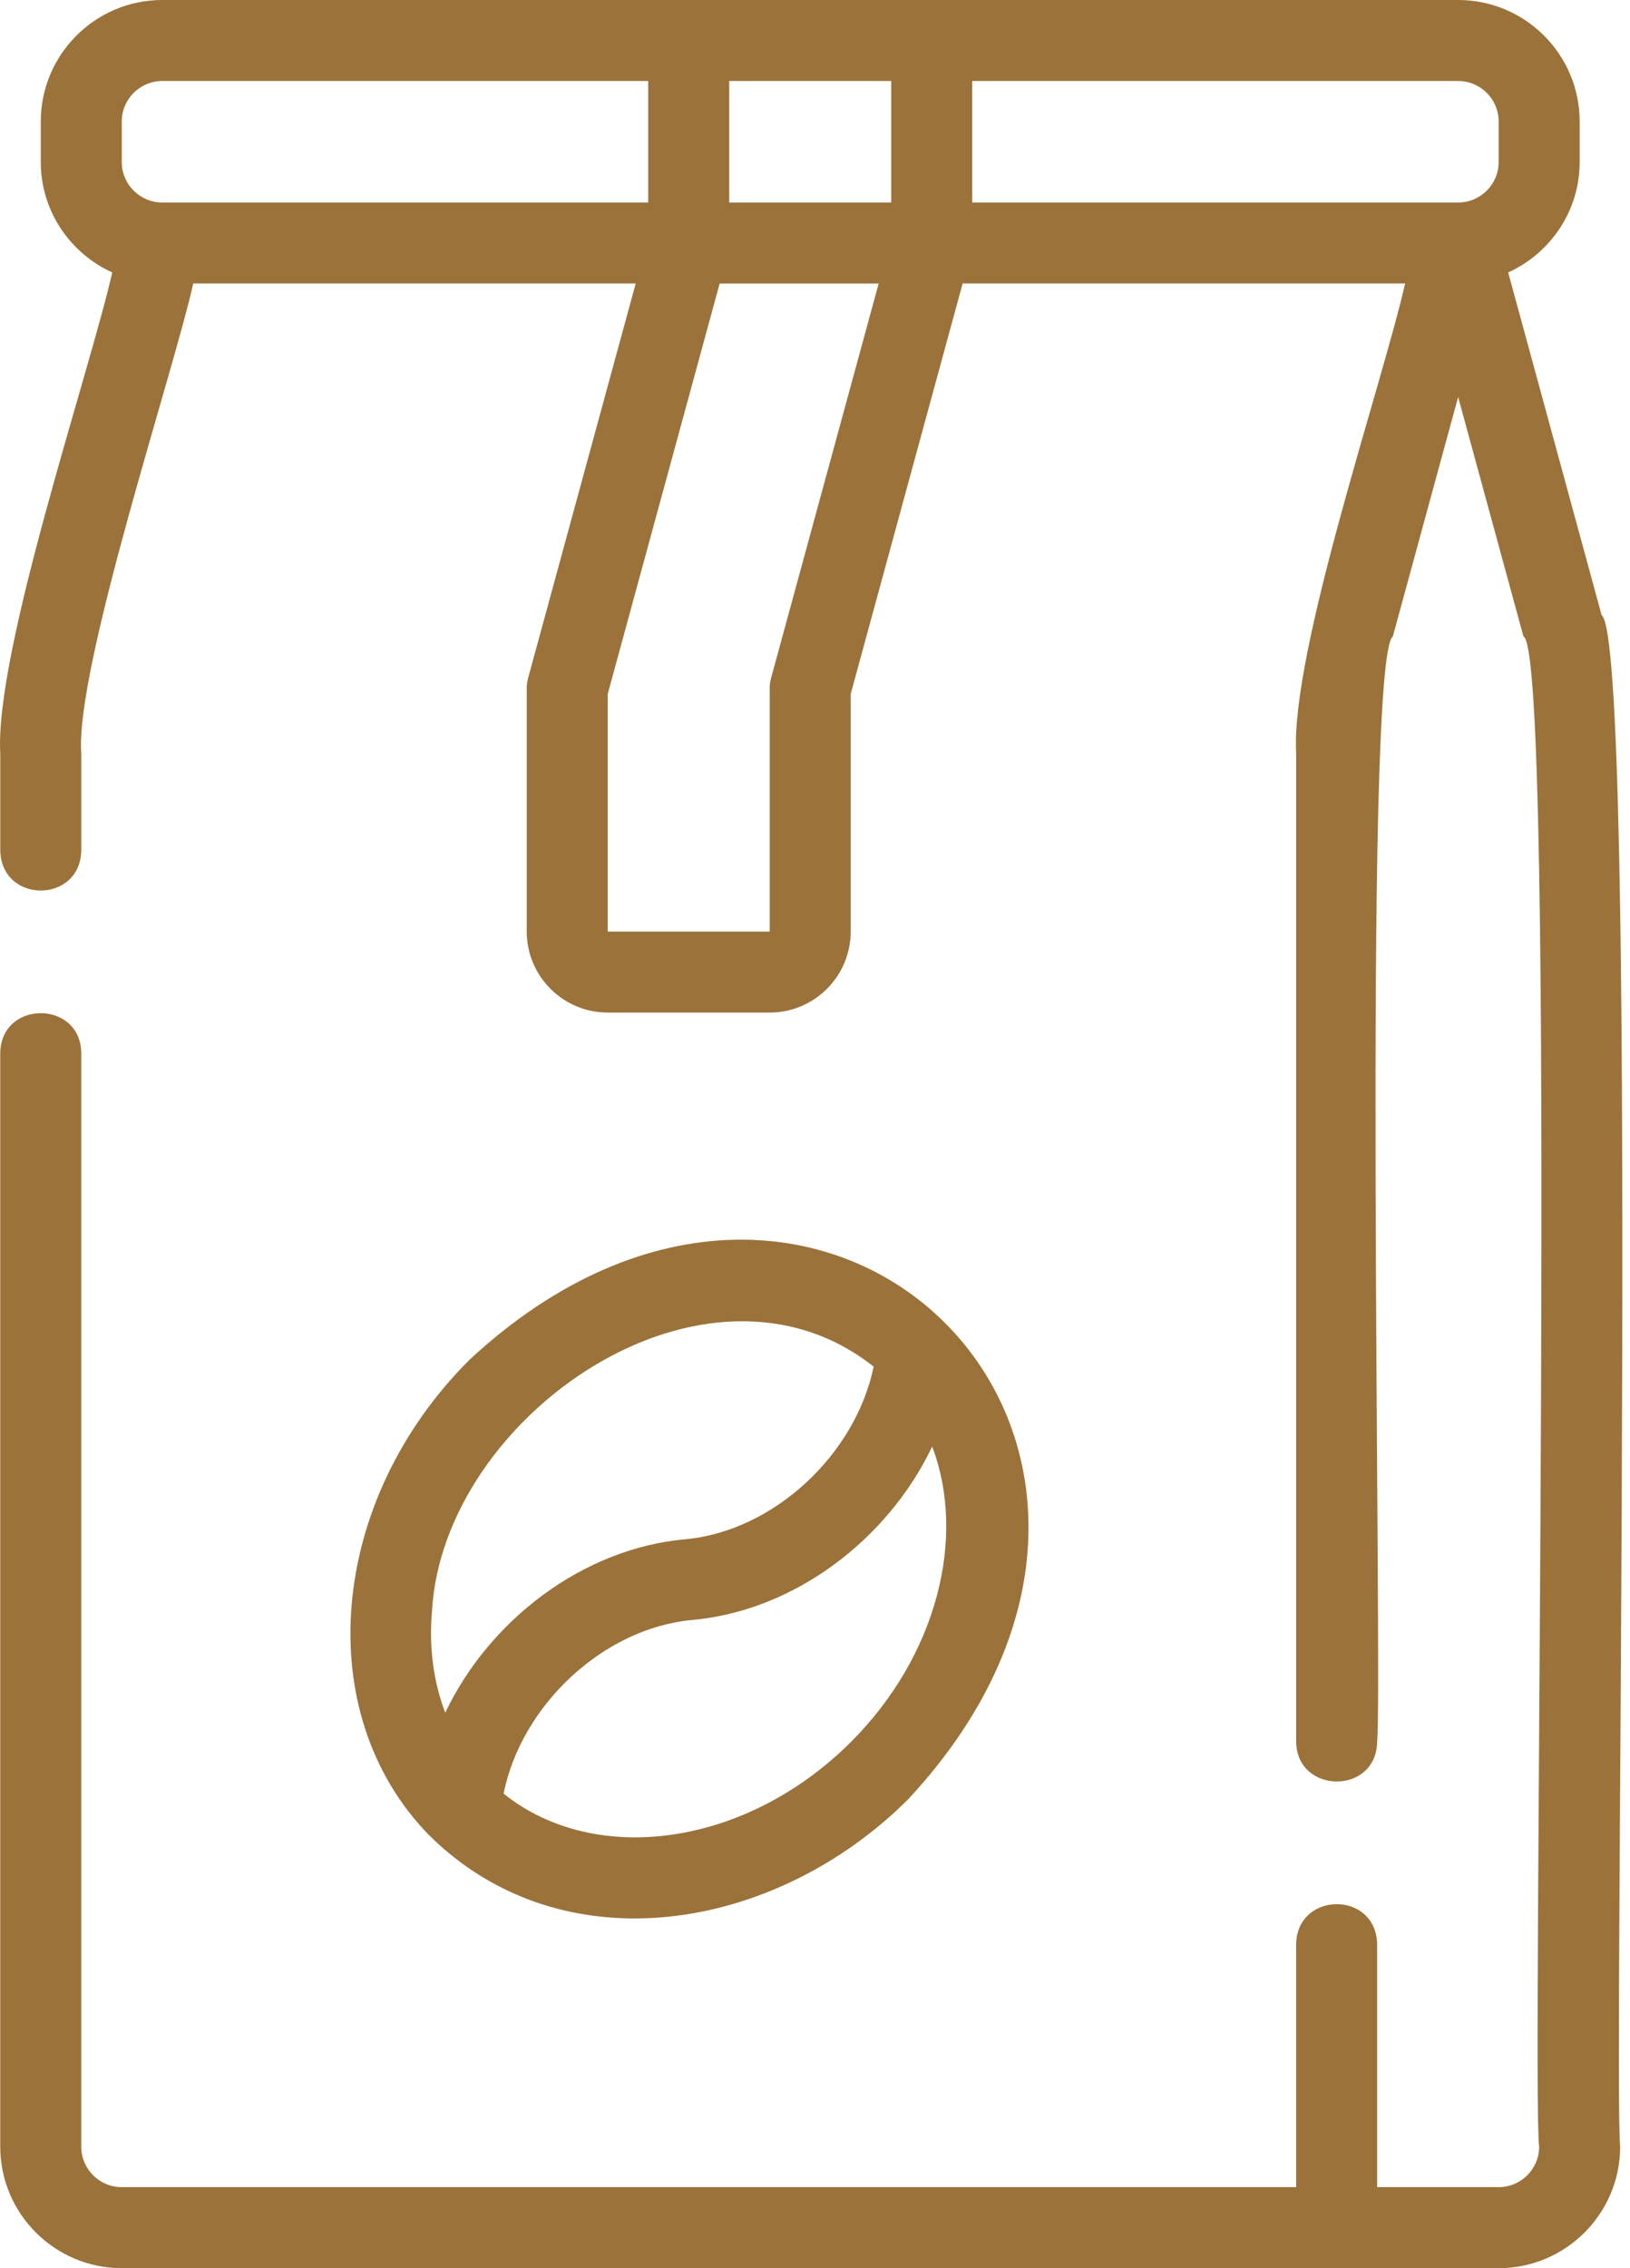
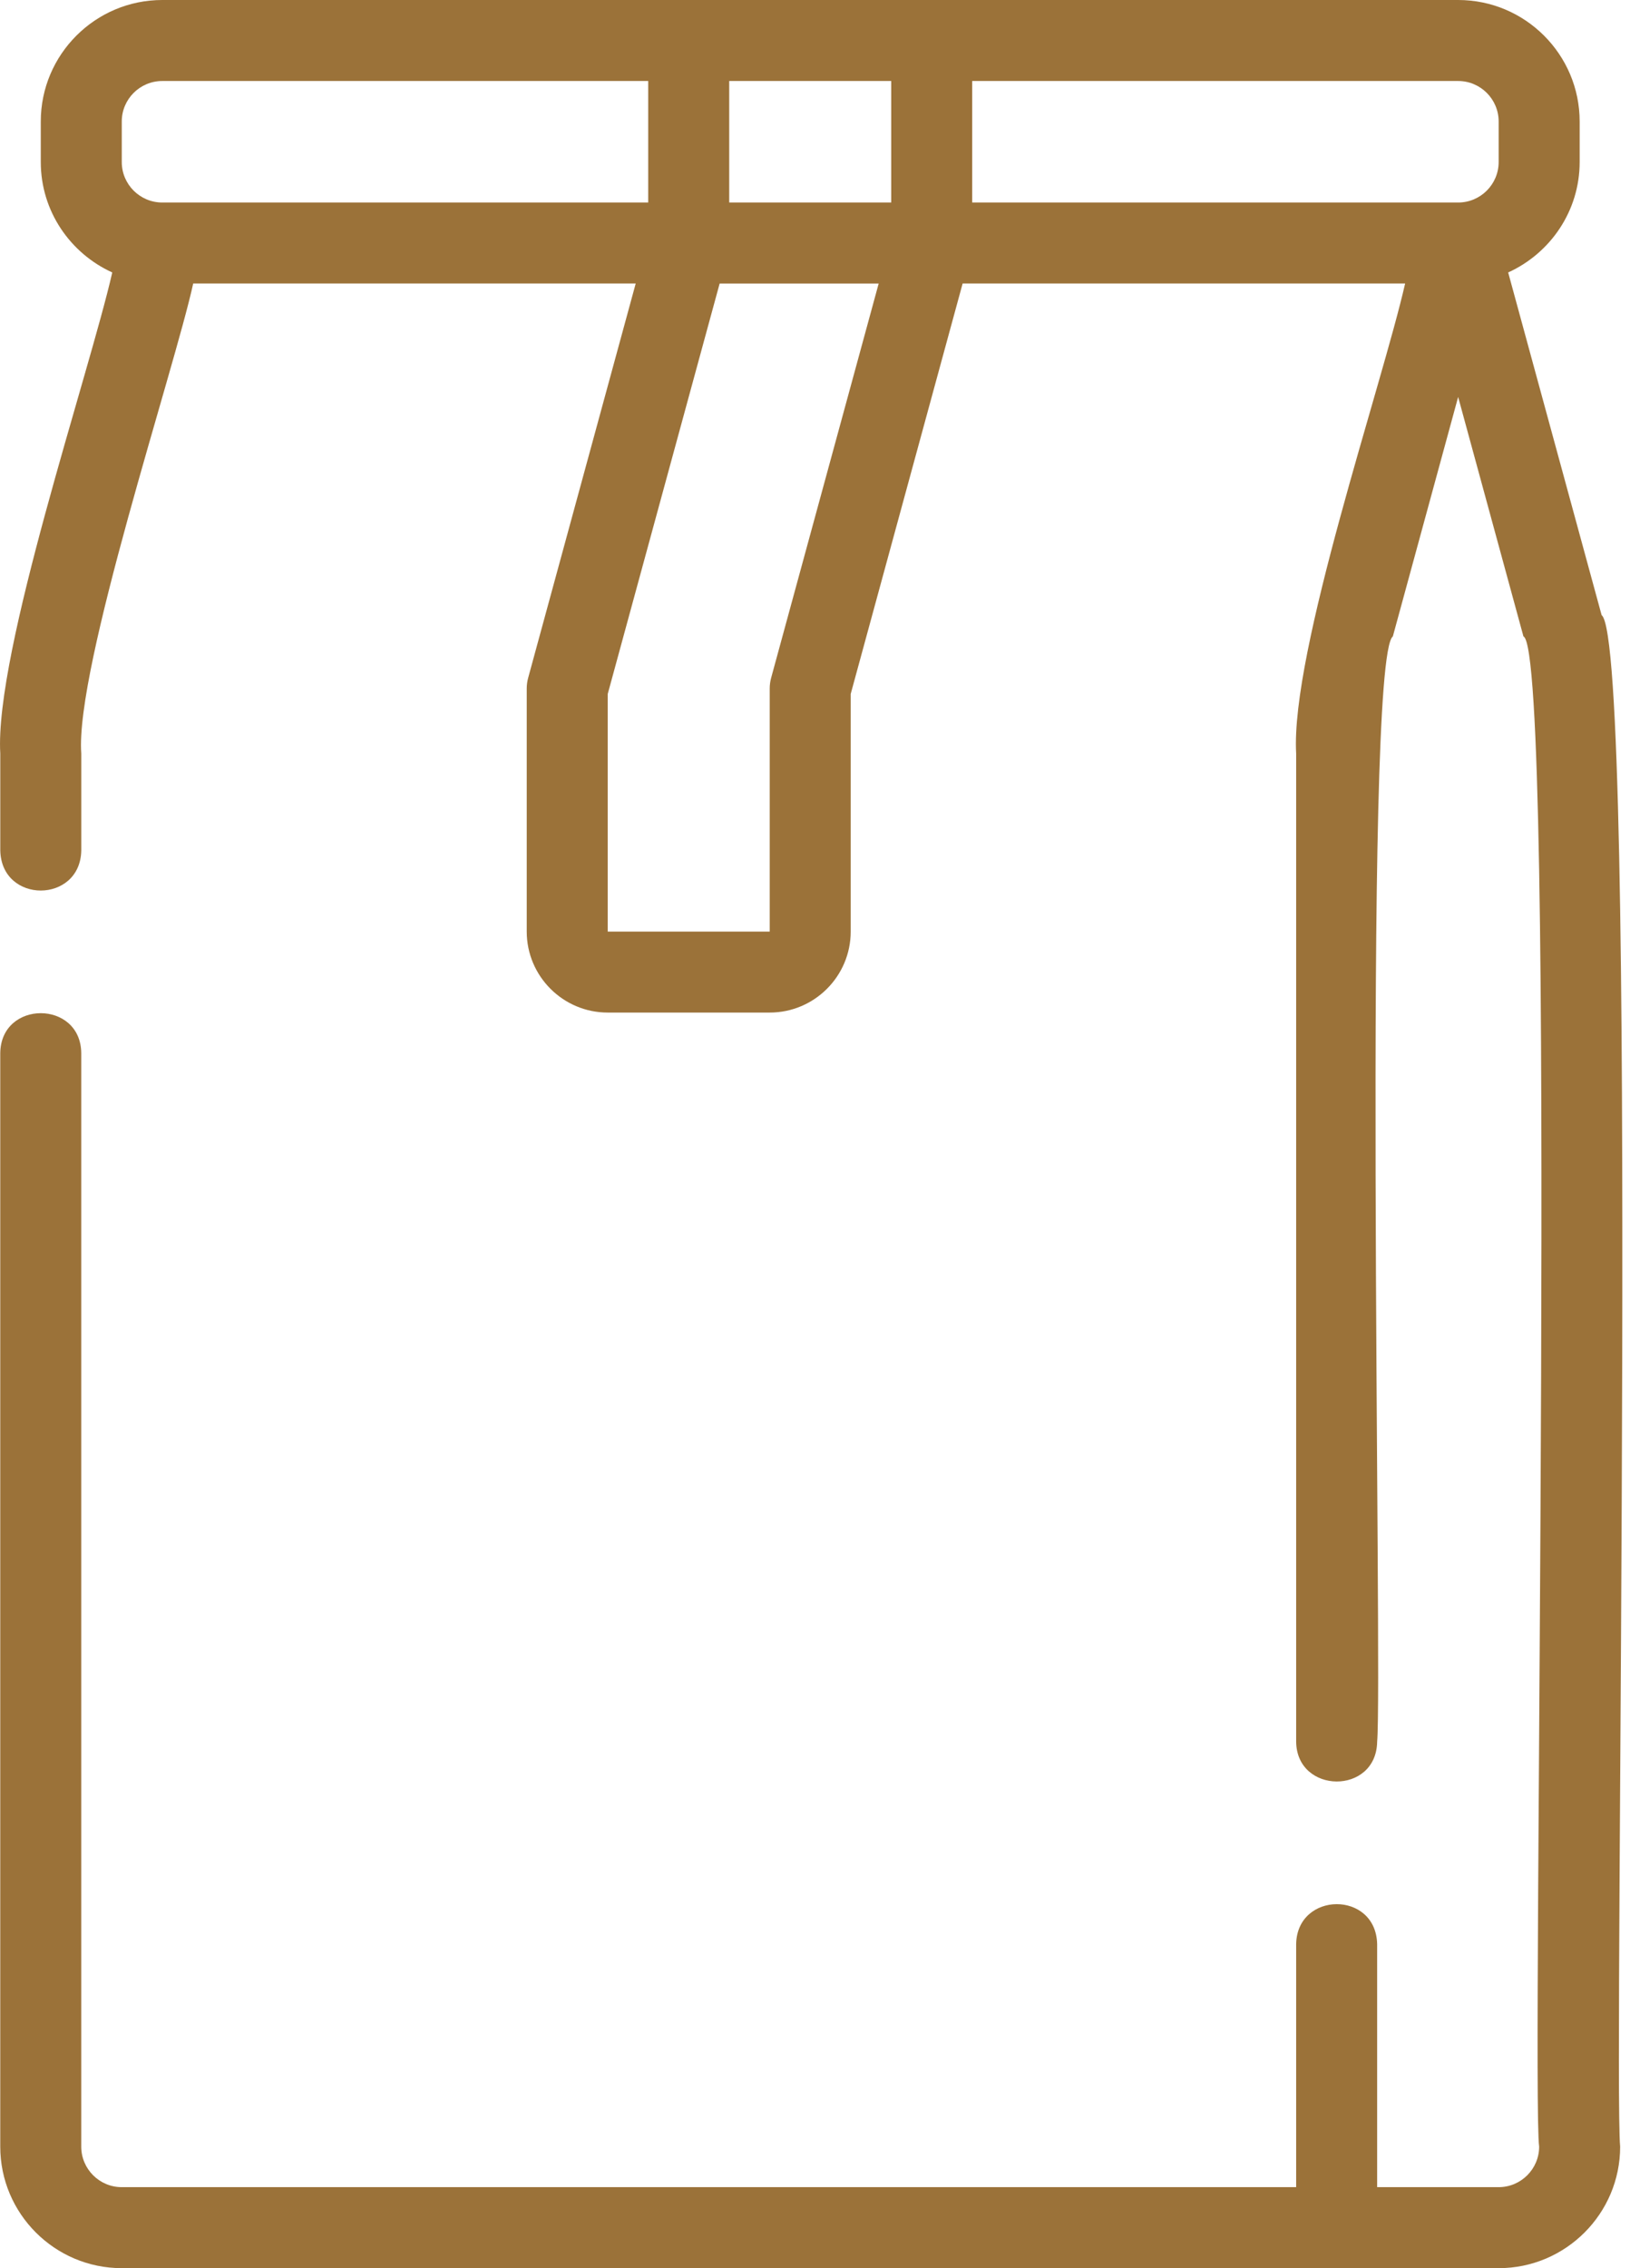
<svg xmlns="http://www.w3.org/2000/svg" width="100%" height="100%" viewBox="0 0 161 224" version="1.1" xml:space="preserve" style="fill-rule:evenodd;clip-rule:evenodd;stroke-linejoin:round;stroke-miterlimit:2;">
  <path d="M12.027,224l136,0c6.617,0 12,-5.383 12,-12c-0.678,-7.215 1.829,-148.475 -1.831,-151.254c-0.001,0 -9.229,-33.839 -9.229,-33.839c4.153,-1.889 7.061,-6.055 7.061,-10.907l0,-4c0,-6.617 -5.383,-12 -12,-12l-128,0c-6.617,0 -12,5.383 -12,12l0,4c0,4.852 2.908,9.018 7.061,10.907c-2.274,9.971 -11.647,37.542 -11.061,47.52c0,0 0,9.572 0,9.572c0.124,5.282 7.896,5.247 8,-0l0,-9.572c-0.632,-8.431 9.2,-37.941 11.055,-46.428c0,0 43.708,0 43.708,0l-10.623,38.947c-0.094,0.344 -0.141,0.697 -0.141,1.053l0,24c0,4.412 3.59,8 8,8l16,0c4.41,0 8,-3.588 8,-8l0,-23.465l11.055,-40.535l43.707,0c-2.282,10.026 -11.334,36.418 -10.763,46.428c0,0 0,97.572 0,97.572c0.048,5.201 7.924,5.297 8,-0c0.547,-6.149 -1.471,-106.843 1.55,-109.148c0.001,-0 6.45,-23.648 6.45,-23.648l6.449,23.646c3.364,1.363 0.776,143.667 1.552,149.151c-0.001,2.204 -1.794,3.999 -4.001,3.999l-12,0l0,-24c-0.12,-5.309 -7.908,-5.22 -8,0c0,-0 0,24 0,24l-116,0c-2.207,0 -4,-1.795 -4,-4l0,-108c-0.053,-5.245 -7.933,-5.258 -8,0c0,-0 0,108 0,108c0,6.617 5.383,12 12,12l-0,0Zm136,-212l0,4c0,2.205 -1.793,4 -4,4l-48,0l0,-12l48,0c2.207,0 4,1.795 4,4Zm-76,8l0,-12l16,0l0,12l-16,0Zm-60,-8c0,-2.205 1.793,-4 4,-4l48,0l0,12l-48,0c-2.207,0 -4,-1.795 -4,-4l0,-4Zm64.141,54.947c-0.094,0.344 -0.141,0.697 -0.141,1.053l0,24l-16,0l0,-23.465l11.055,-40.535l15.708,0l-10.623,38.947l0,0Z" style="fill:#9b7239;fill-rule:nonzero;" />
-   <path d="M42.353,181.211c13.21,13.127 34.236,9.581 47.358,-3.527c32.52,-34.99 -8.337,-75.929 -43.367,-43.367c-13.945,13.949 -15.688,34.888 -3.99,46.894Zm41.701,-9.183c-10.32,10.322 -25.242,12.384 -34.314,5.107c1.742,-8.698 9.831,-16.351 18.65,-17.15c10.099,-0.917 19.317,-7.964 23.684,-17.126c3.39,8.922 0.526,20.619 -8.02,29.169l0,0Zm-41.379,-12.998c1.154,-19.319 27.083,-37.136 43.619,-24.065c-1.785,8.656 -9.845,16.254 -18.626,17.051c-10.104,0.916 -19.324,7.964 -23.691,17.129c-1.16,-3.052 -1.632,-6.475 -1.301,-10.116l-0,-0Z" style="fill:#9b7239;fill-rule:nonzero;" />
</svg>